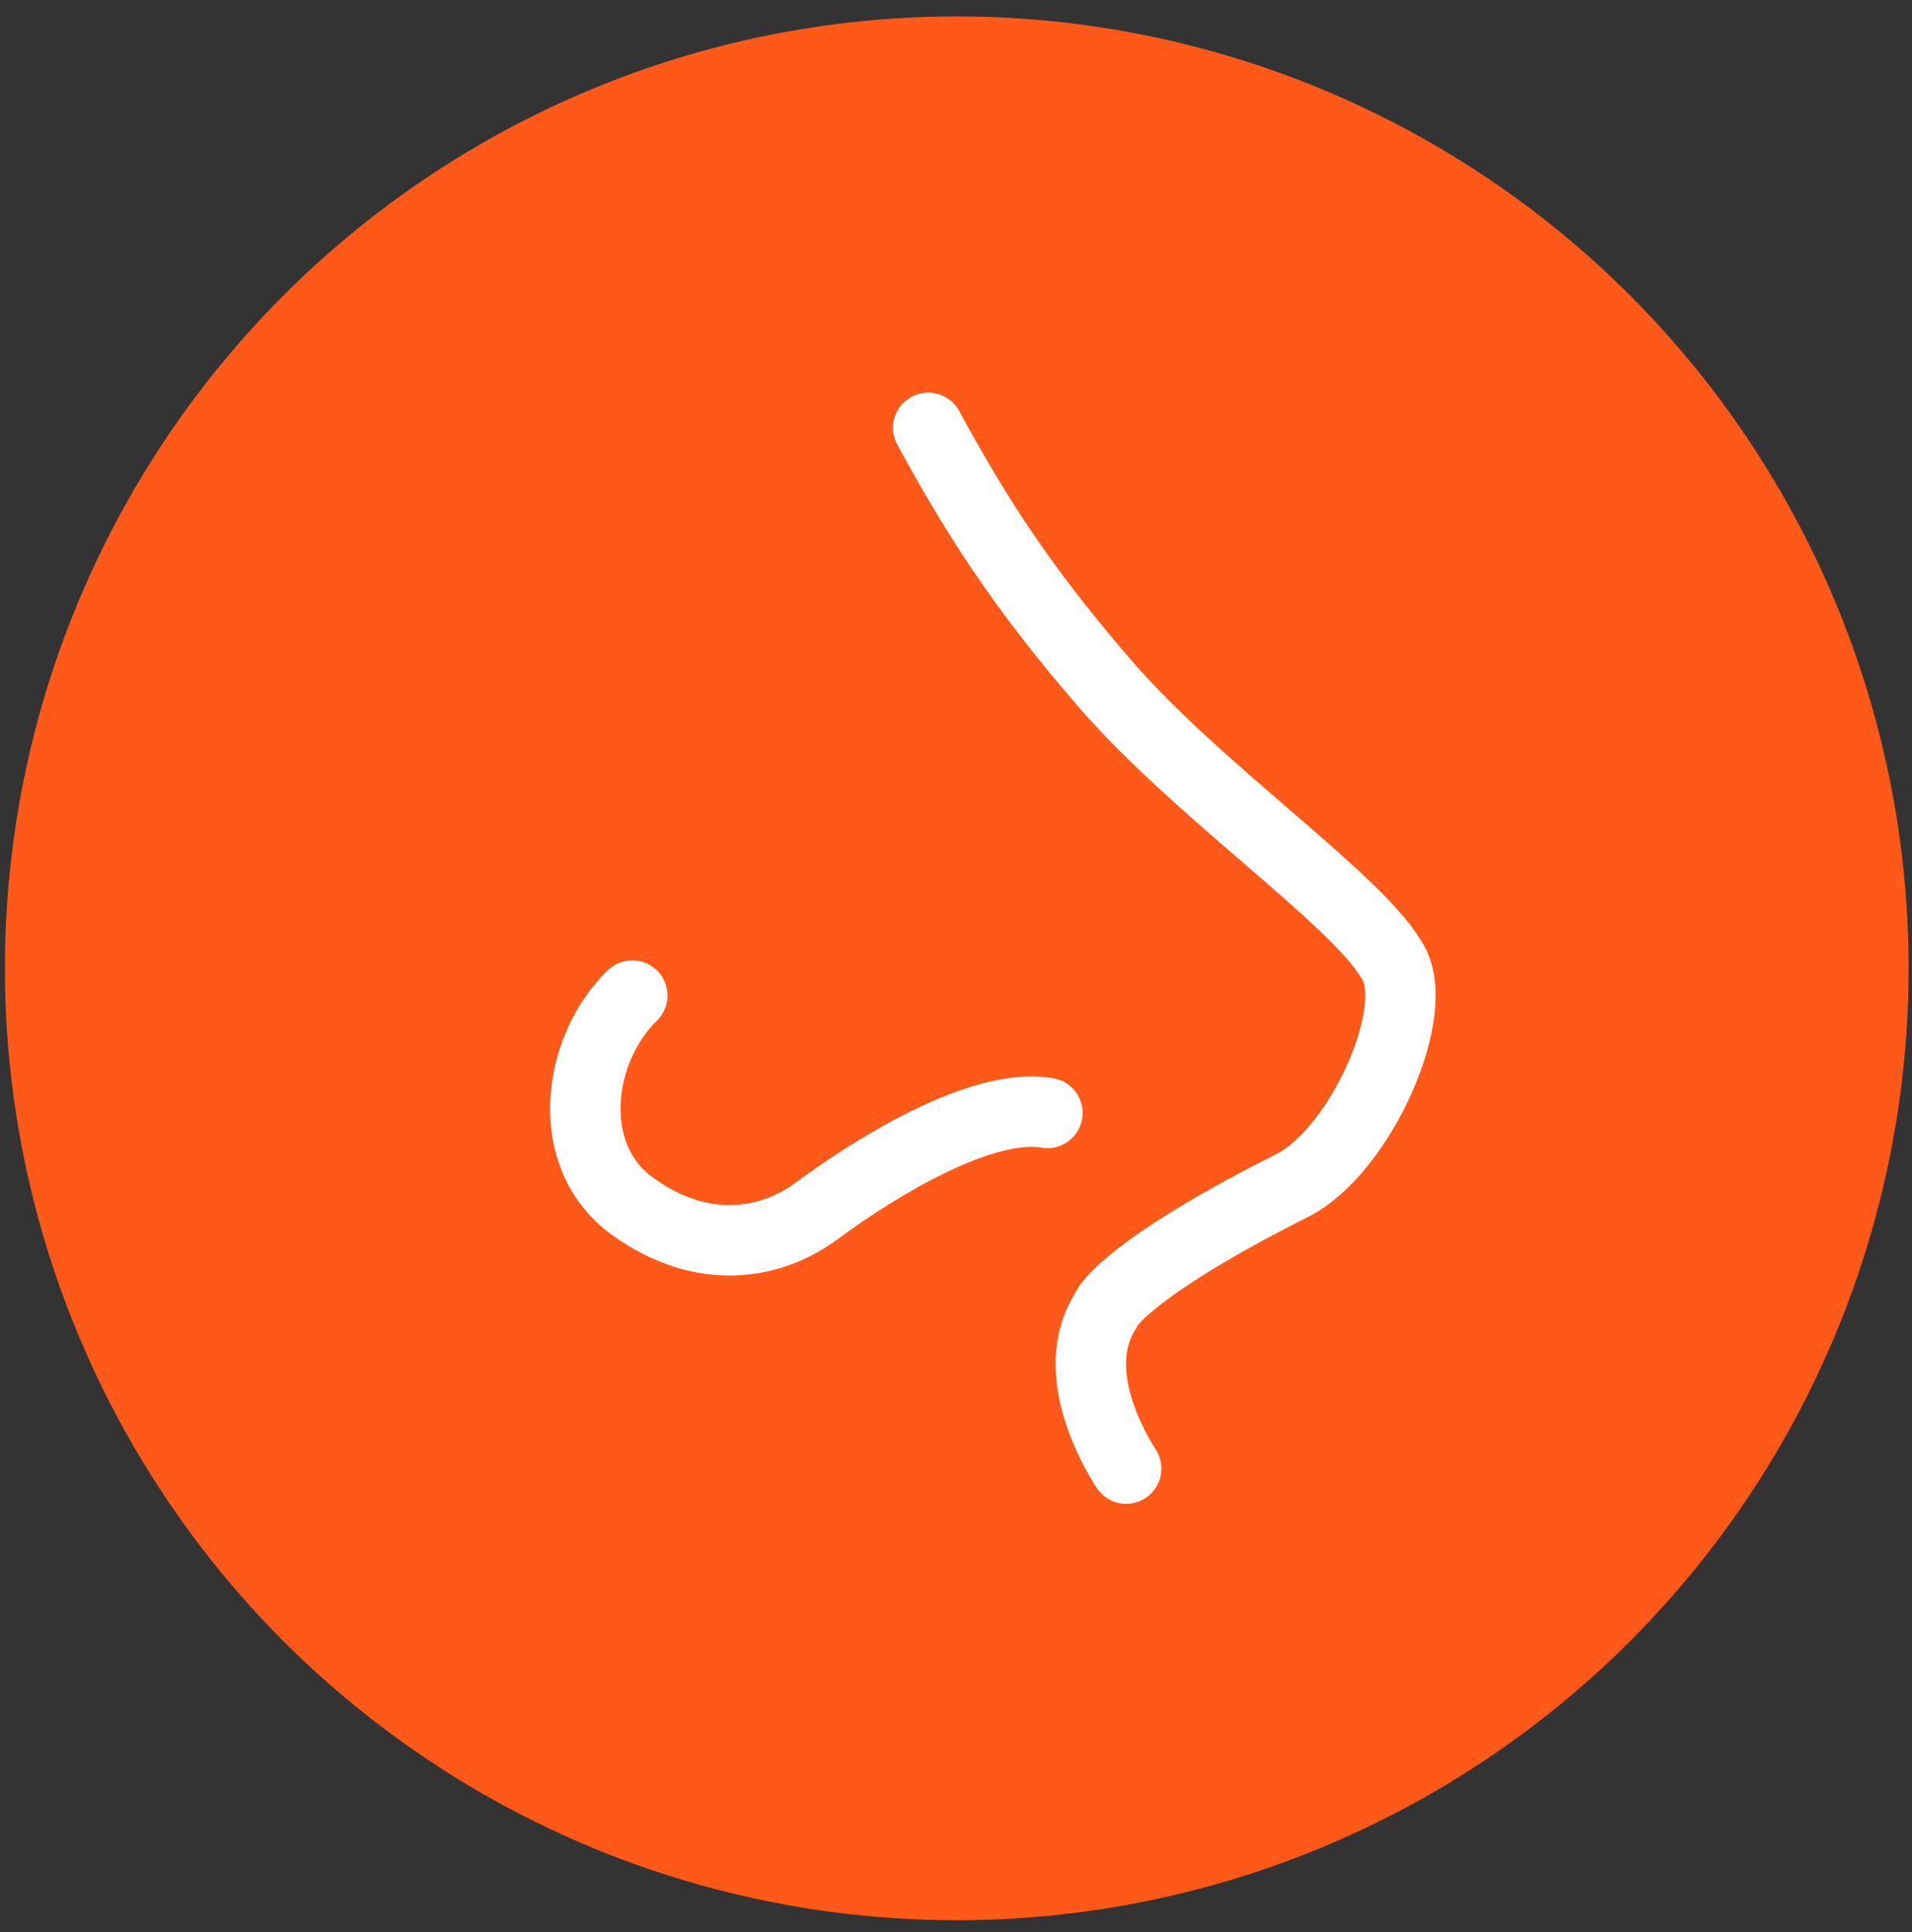
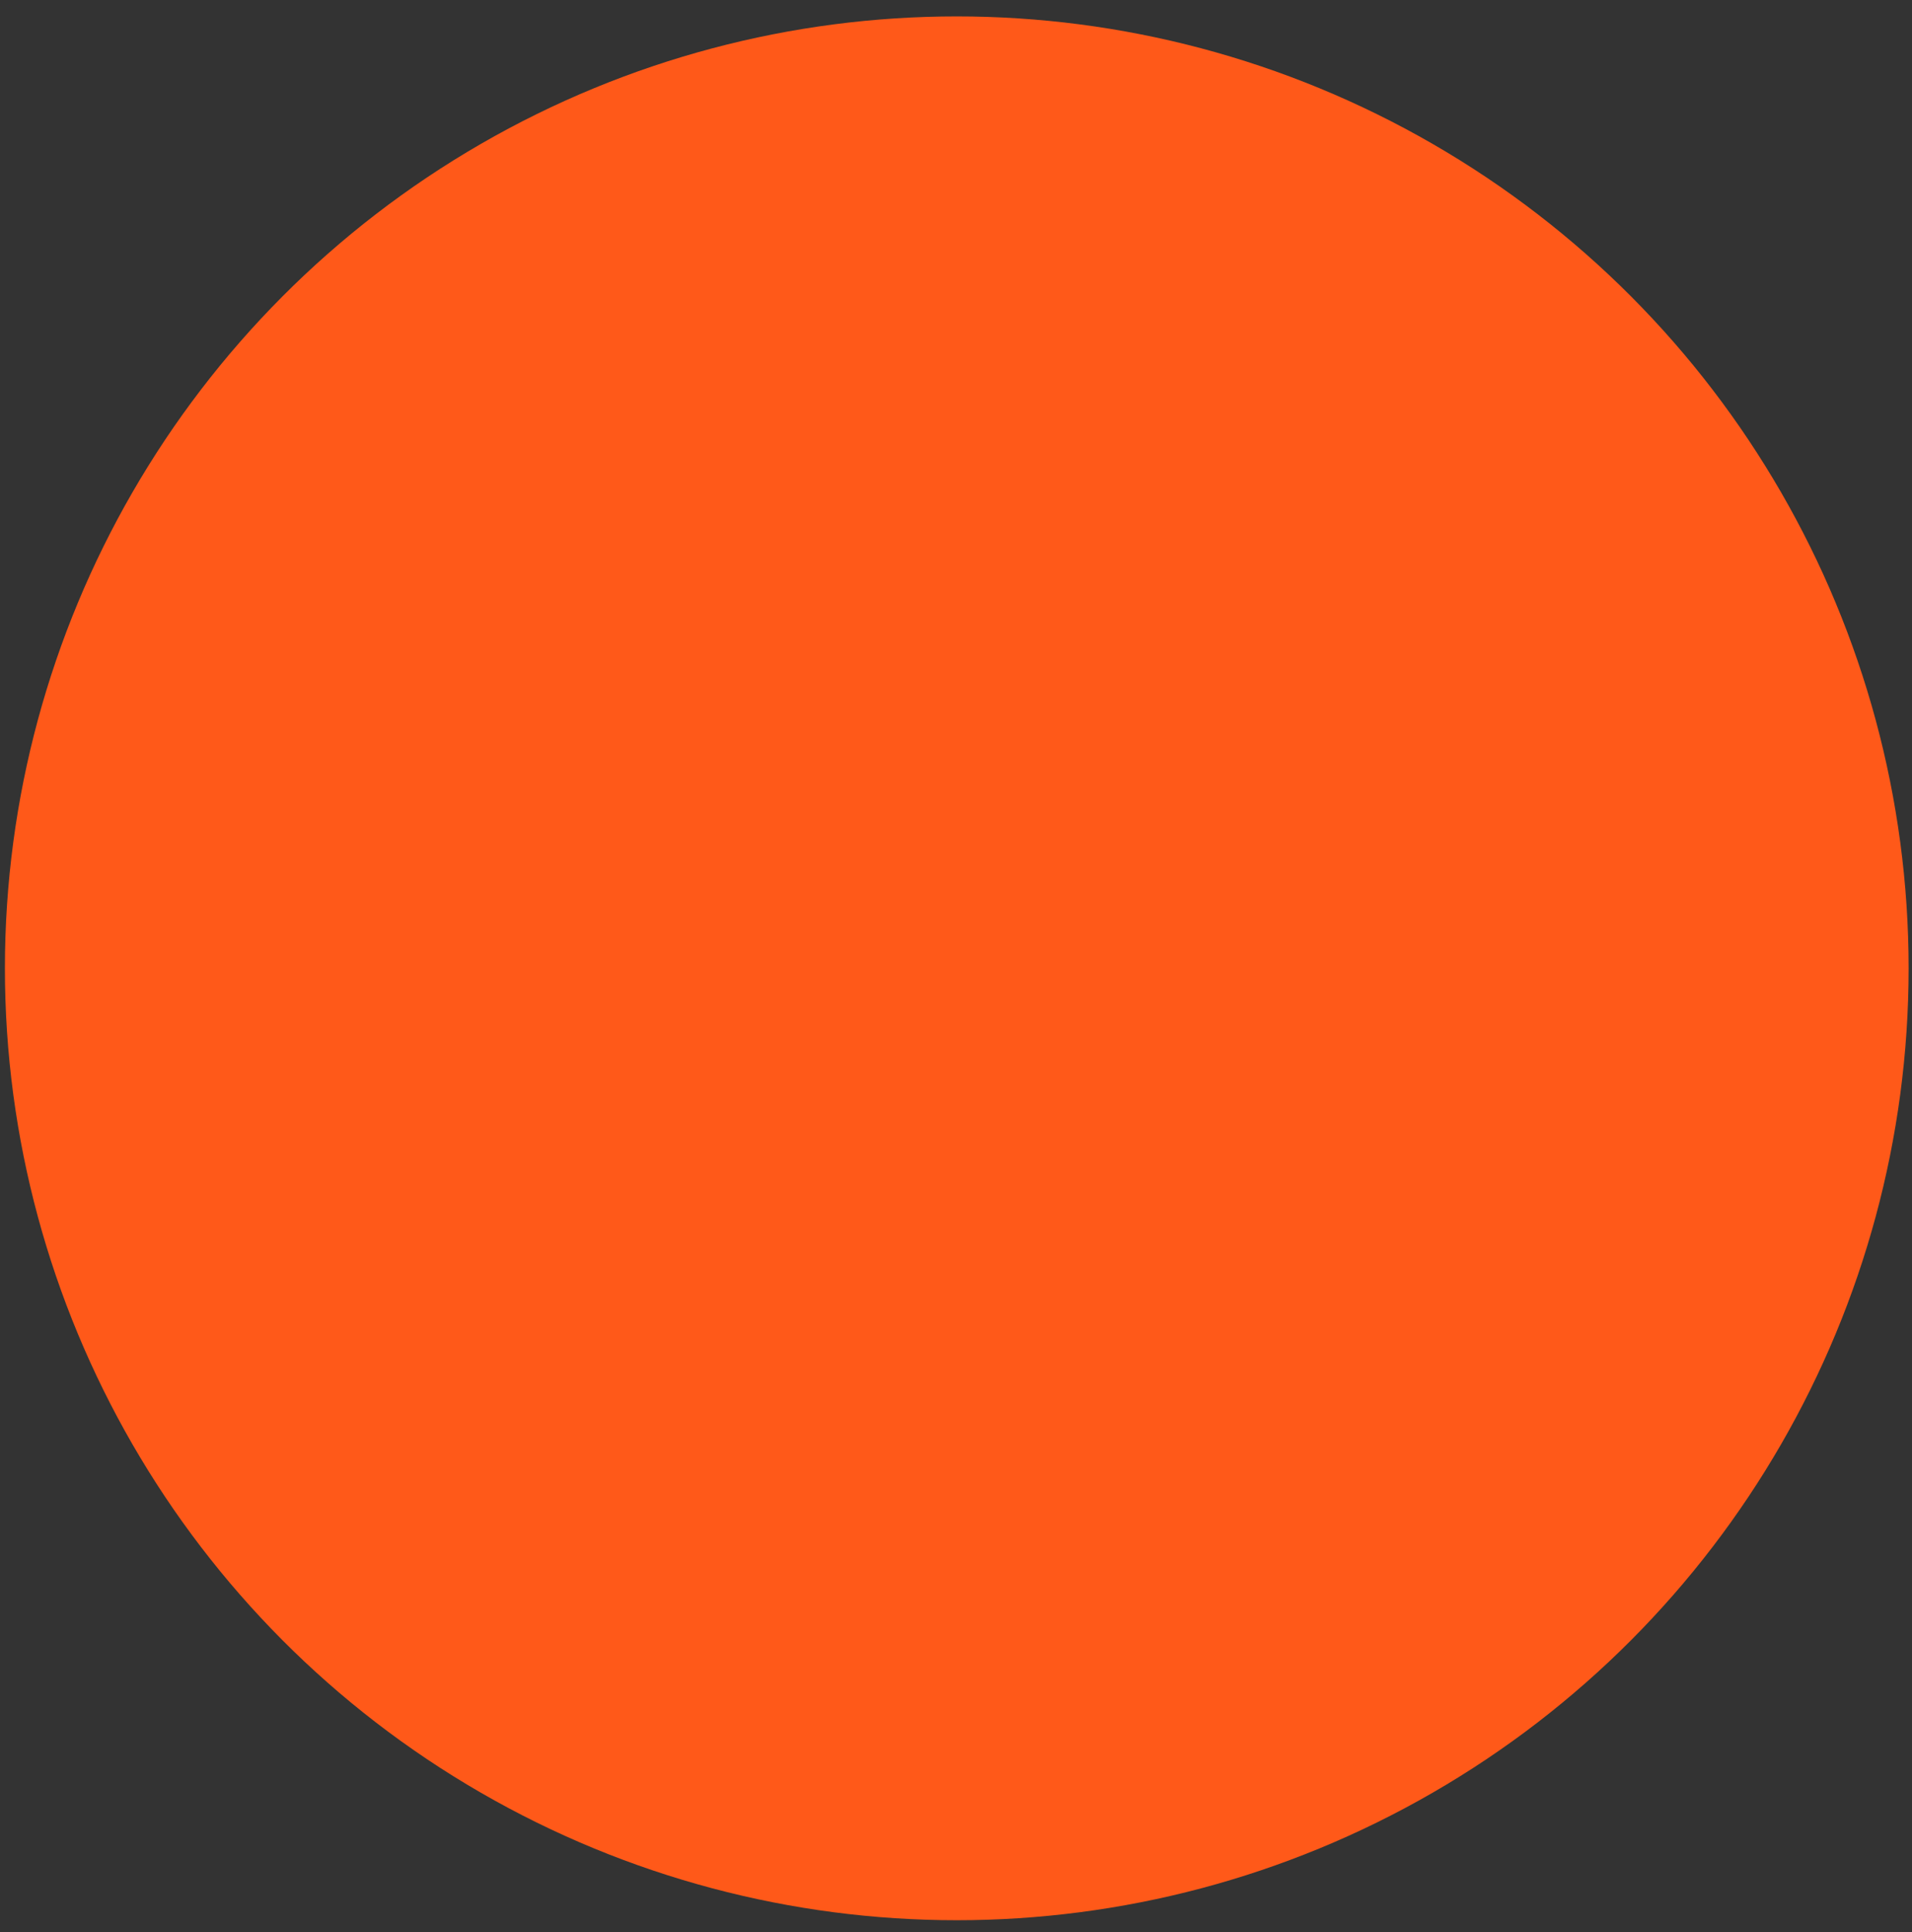
<svg xmlns="http://www.w3.org/2000/svg" width="95" height="96" viewBox="0 0 95 96" fill="none">
  <rect x="0" y="0" width="95" height="96" fill="#333333" stroke="none" />
  <circle cx="47.538" cy="48.109" r="47.294" fill="#FF5919" />
-   <path d="M31.415 49.461C28.673 52.125 27.951 57.407 31.415 59.922C34.88 62.436 38.291 61.854 40.583 60.157C43.633 57.898 48.857 54.734 52.042 55.293M55.954 72.964C54.898 71.325 53.218 67.784 54.941 65.114C55.171 64.477 57.347 62.342 64.209 58.895C67.617 57.183 70.789 50.049 69.127 47.676C67.38 44.668 59.52 39.297 54.941 34.011C50.544 28.936 48.315 25.278 46.12 21.254" stroke="white" stroke-width="3.5" stroke-linecap="round" stroke-linejoin="round" />
</svg>